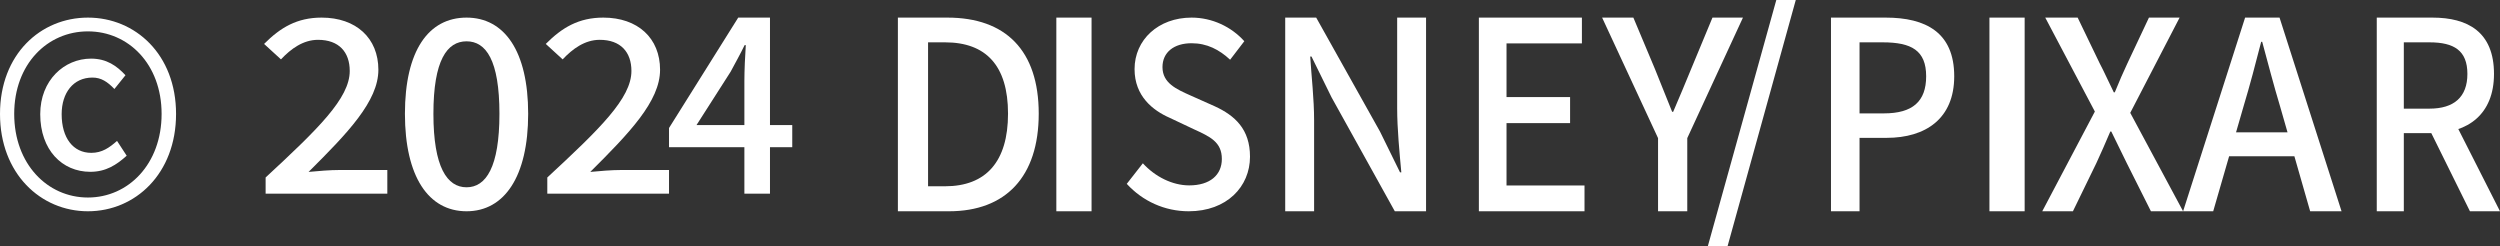
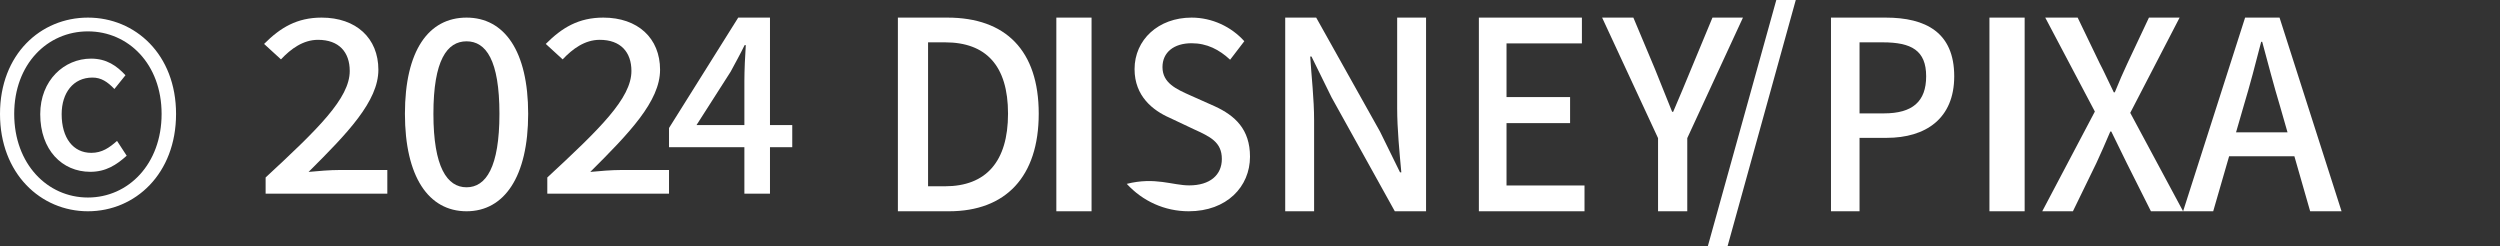
<svg xmlns="http://www.w3.org/2000/svg" width="142" height="14" viewBox="0 0 142 14" fill="none">
  <rect x="0" y="0" width="142" height="14" fill="#333333" stroke="none" />
  <g clip-path="url(#clip0_564_23839)">
-     <path d="M135 12V1H138.165C140.161 1 141.659 1.807 141.659 4.198C141.659 6.5 140.161 7.561 138.165 7.561H136.537V12H135ZM136.537 6.171H137.994C139.386 6.171 140.148 5.514 140.148 4.198C140.148 2.868 139.386 2.405 137.994 2.405H136.537V6.171ZM140.293 12L137.876 7.113L139.006 6.096L142 12H140.293Z" fill="white" />
    <path d="M124 12L127.522 1H129.478L133 12H131.217L129.507 6.037C129.145 4.841 128.826 3.601 128.493 2.375H128.435C128.116 3.615 127.797 4.841 127.435 6.037L125.71 12H124ZM125.986 8.876V7.516H130.971V8.876H125.986Z" fill="white" />
    <path d="M116 12L118.988 6.336L116.17 1H118.011L119.257 3.586C119.526 4.094 119.738 4.587 120.064 5.245H120.12C120.389 4.587 120.602 4.094 120.842 3.586L122.06 1H123.802L120.998 6.41L124 12H122.173L120.8 9.265C120.531 8.712 120.248 8.144 119.922 7.471H119.865C119.582 8.144 119.327 8.712 119.073 9.265L117.742 12H116Z" fill="white" />
    <path d="M113 12V1H115V12H113Z" fill="white" />
    <path d="M104 12V1H107.105C109.378 1 111 1.837 111 4.333C111 6.739 109.378 7.83 107.16 7.83H105.622V12H104ZM105.622 6.44H107.008C108.63 6.44 109.406 5.768 109.406 4.333C109.406 2.868 108.574 2.405 106.939 2.405H105.622V6.44Z" fill="white" />
    <path d="M97 14L100.894 0H102L98.121 14H97Z" fill="white" />
    <path d="M94.177 12V7.845L91 1H92.775L94.005 3.929C94.335 4.736 94.635 5.514 94.978 6.351H95.036C95.394 5.514 95.723 4.736 96.052 3.929L97.268 1H99L95.837 7.845V12H94.177Z" fill="white" />
    <path d="M84 12V1H89.852V2.465H85.57V5.514H89.181V6.993H85.57V10.535H90V12H84Z" fill="white" />
    <path d="M73 12V1H74.76L78.383 7.471L79.521 9.788H79.595C79.492 8.667 79.359 7.322 79.359 6.141V1H81V12H79.225L75.632 5.529L74.493 3.212H74.42C74.493 4.363 74.641 5.618 74.641 6.829V12H73Z" fill="white" />
-     <path d="M67.52 12C66.15 12 64.9 11.423 64 10.443L64.914 9.275C65.612 10.039 66.593 10.53 67.547 10.53C68.729 10.53 69.401 9.938 69.401 9.03C69.401 8.064 68.729 7.761 67.816 7.343L66.445 6.695C65.491 6.277 64.443 5.469 64.443 3.927C64.443 2.254 65.8 1 67.681 1C68.85 1 69.939 1.519 70.677 2.341L69.871 3.393C69.253 2.817 68.555 2.456 67.681 2.456C66.674 2.456 66.029 2.975 66.029 3.811C66.029 4.72 66.822 5.066 67.628 5.426L68.985 6.031C70.153 6.565 71 7.343 71 8.9C71 10.602 69.683 12 67.52 12Z" fill="white" />
+     <path d="M67.52 12C66.15 12 64.9 11.423 64 10.443C65.612 10.039 66.593 10.53 67.547 10.53C68.729 10.53 69.401 9.938 69.401 9.03C69.401 8.064 68.729 7.761 67.816 7.343L66.445 6.695C65.491 6.277 64.443 5.469 64.443 3.927C64.443 2.254 65.8 1 67.681 1C68.85 1 69.939 1.519 70.677 2.341L69.871 3.393C69.253 2.817 68.555 2.456 67.681 2.456C66.674 2.456 66.029 2.975 66.029 3.811C66.029 4.72 66.822 5.066 67.628 5.426L68.985 6.031C70.153 6.565 71 7.343 71 8.9C71 10.602 69.683 12 67.52 12Z" fill="white" />
    <path d="M60 12V1H62V12H60Z" fill="white" />
    <path d="M51 12V1H53.813C57.124 1 59 2.868 59 6.455C59 10.042 57.124 12 53.901 12H51ZM52.714 10.58H53.681C55.996 10.58 57.256 9.19 57.256 6.455C57.256 3.72 55.996 2.405 53.681 2.405H52.714V10.58Z" fill="white" />
    <path d="M42.281 11V4.589C42.281 4.031 42.321 3.123 42.361 2.564H42.294C42.052 3.067 41.783 3.542 41.5 4.073L39.562 7.103H45V8.36H38V7.271L41.931 1H43.735V11H42.281Z" fill="white" />
    <path d="M31.087 11V10.081C34.064 7.324 35.865 5.582 35.865 4.032C35.865 2.962 35.255 2.262 34.064 2.262C33.222 2.262 32.525 2.77 31.959 3.373L31 2.495C31.93 1.562 32.873 1 34.268 1C36.228 1 37.492 2.166 37.492 3.963C37.492 5.746 35.749 7.557 33.527 9.765C34.079 9.711 34.747 9.656 35.284 9.656H38V11H31.087Z" fill="white" />
    <path d="M26.5 12C24.338 12 23 10.031 23 6.463C23 2.88 24.338 1 26.5 1C28.647 1 30 2.895 30 6.463C30 10.031 28.647 12 26.5 12ZM26.5 10.638C27.603 10.638 28.368 9.498 28.368 6.463C28.368 3.413 27.603 2.347 26.5 2.347C25.397 2.347 24.618 3.413 24.618 6.463C24.618 9.498 25.397 10.638 26.5 10.638Z" fill="white" />
    <path d="M15.087 11V10.081C18.064 7.324 19.865 5.582 19.865 4.032C19.865 2.962 19.255 2.262 18.064 2.262C17.222 2.262 16.525 2.77 15.959 3.373L15 2.495C15.93 1.562 16.873 1 18.268 1C20.228 1 21.492 2.166 21.492 3.963C21.492 5.746 19.749 7.557 17.527 9.765C18.079 9.711 18.747 9.656 19.284 9.656H22V11H15.087Z" fill="white" />
    <path d="M4.993 12C2.312 12 0 9.862 0 6.471C0 3.079 2.312 1 4.993 1C7.688 1 10 3.094 10 6.471C10 9.862 7.688 12 4.993 12ZM4.993 11.219C7.291 11.219 9.179 9.316 9.179 6.471C9.179 3.639 7.291 1.782 4.993 1.782C2.695 1.782 0.807 3.639 0.807 6.471C0.807 9.316 2.695 11.219 4.993 11.219ZM5.13 9.759C3.529 9.759 2.285 8.52 2.285 6.485C2.285 4.554 3.653 3.33 5.171 3.33C6.06 3.33 6.635 3.743 7.127 4.273L6.498 5.055C6.101 4.642 5.746 4.406 5.253 4.406C4.159 4.406 3.502 5.276 3.502 6.485C3.502 7.842 4.159 8.682 5.185 8.682C5.8 8.682 6.211 8.387 6.648 8.004L7.196 8.845C6.621 9.361 6.019 9.759 5.13 9.759Z" fill="white" />
  </g>
  <defs>
    <clipPath id="clip0_564_23839">
      <rect width="142" height="14" fill="white" />
    </clipPath>
  </defs>
</svg>